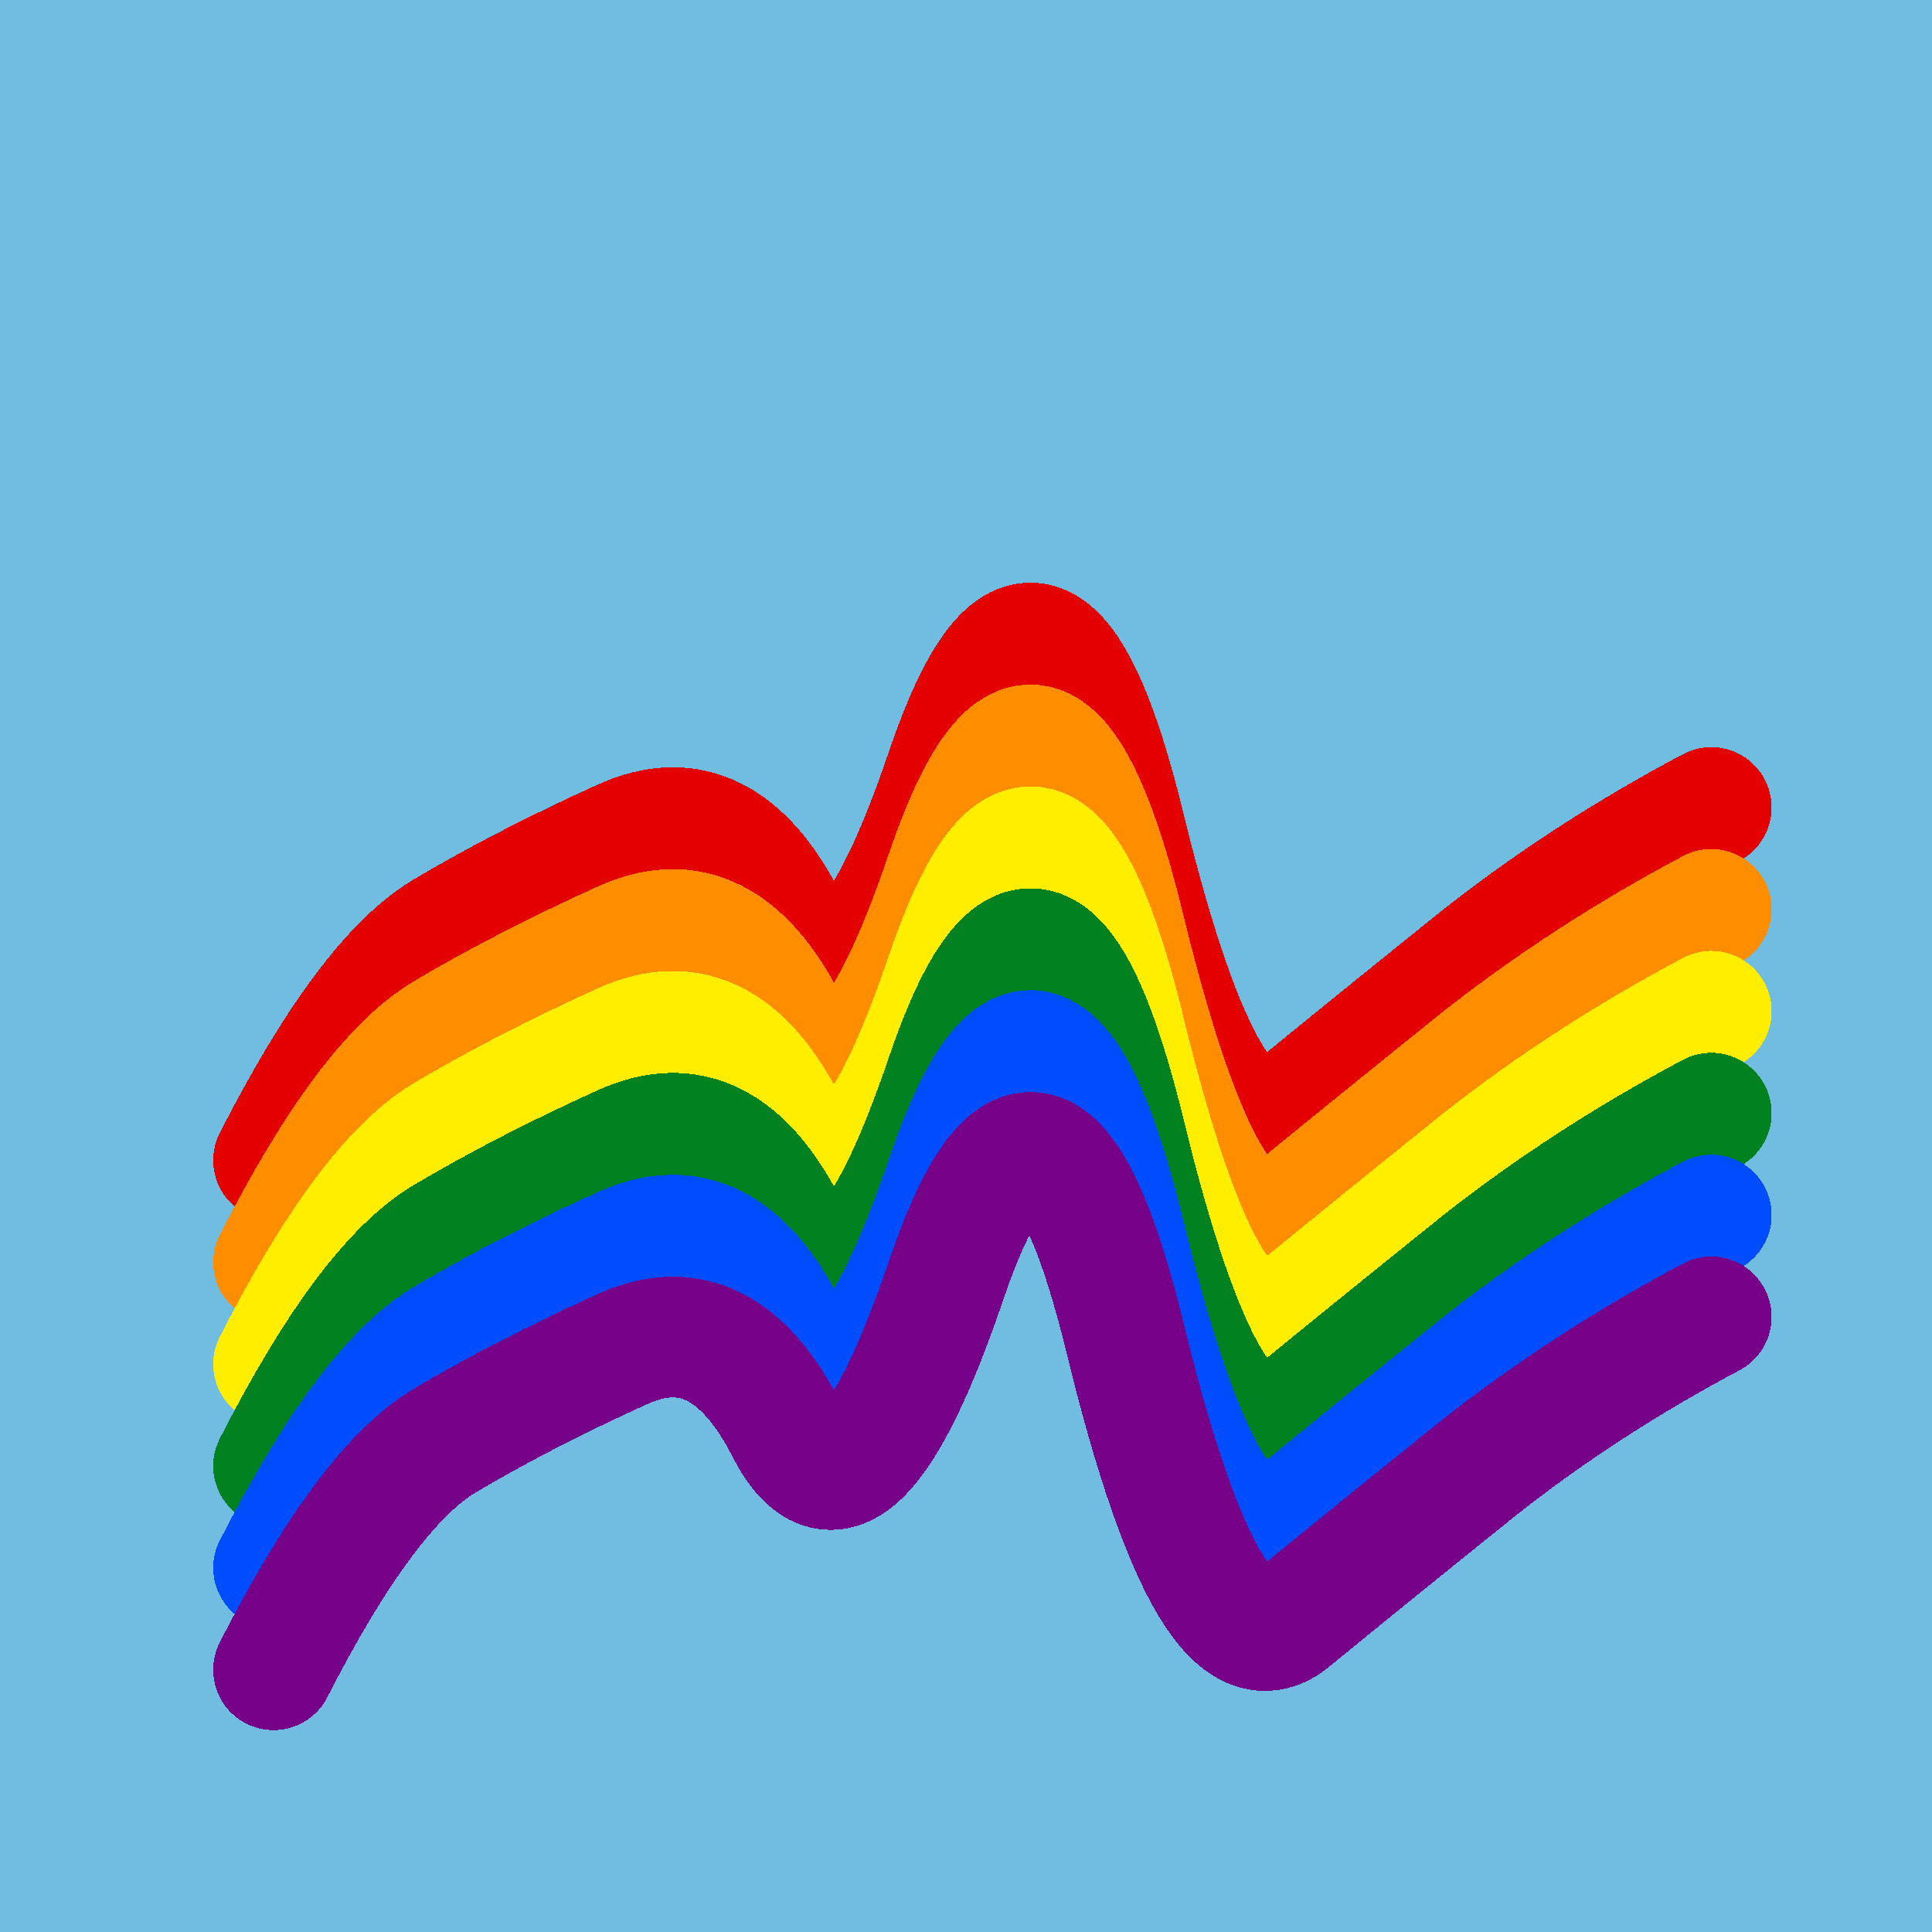
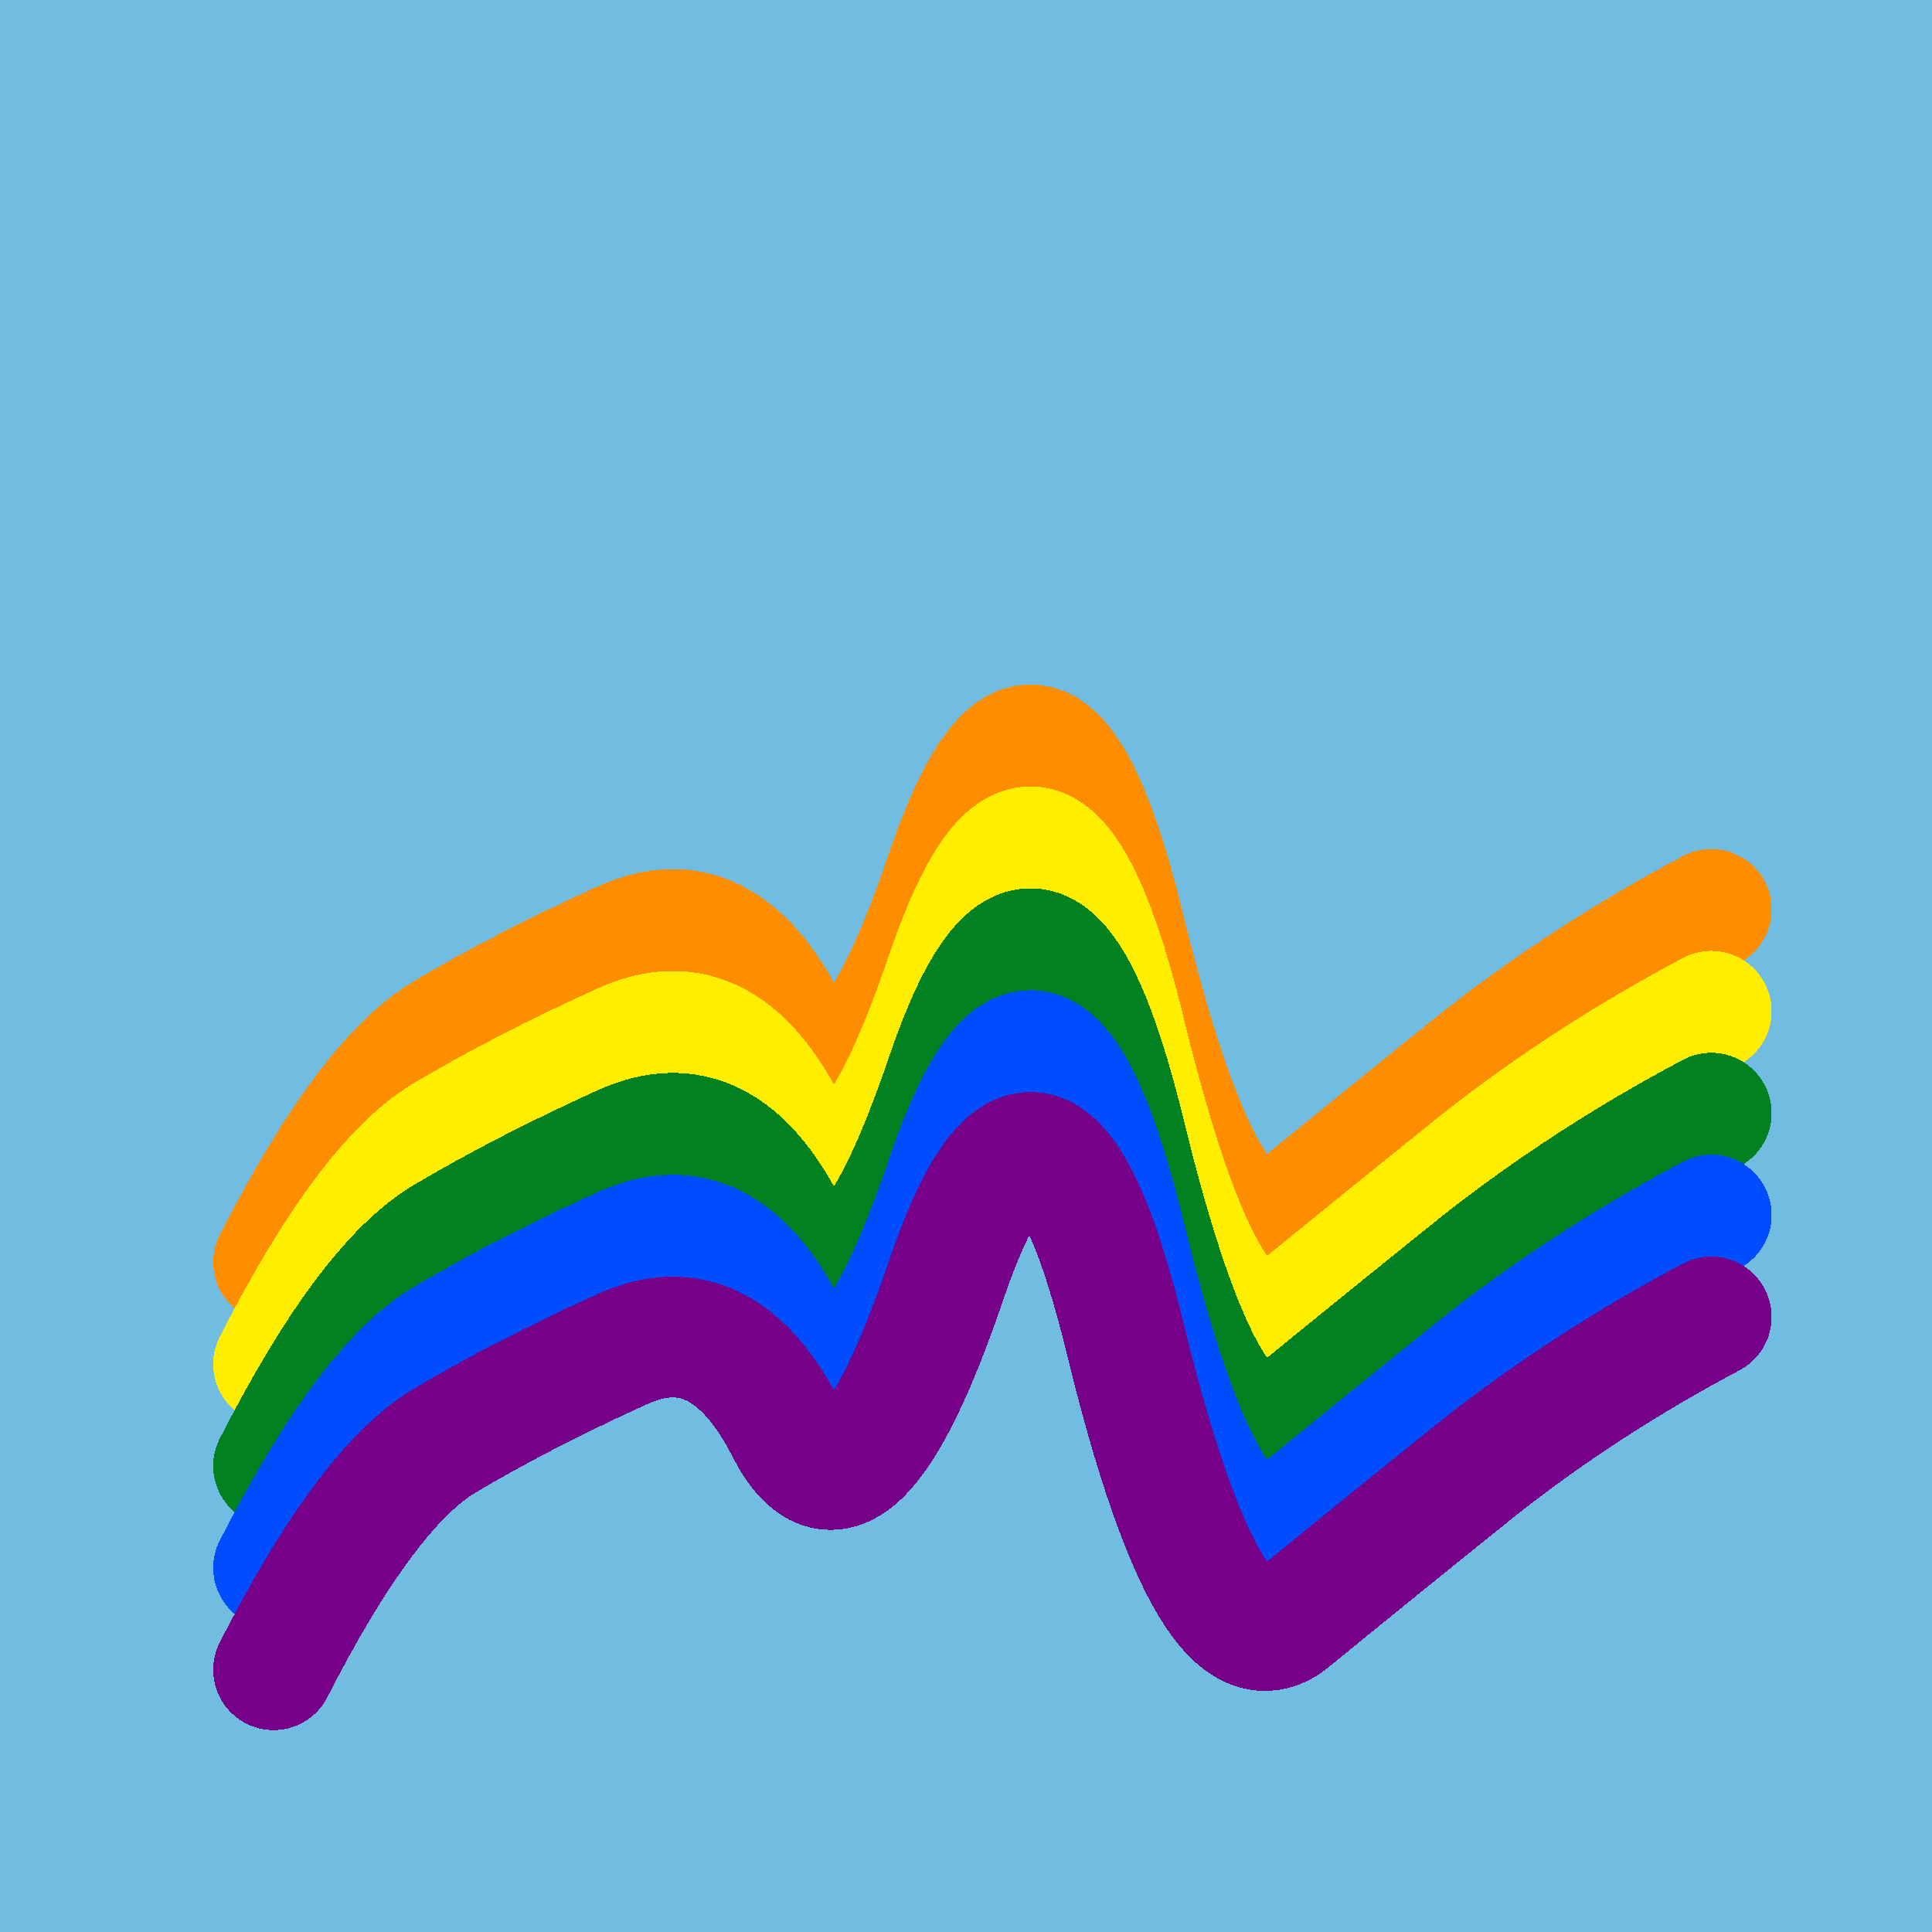
<svg xmlns="http://www.w3.org/2000/svg" width="1024" height="1024" viewBox="0 0 1024 1024" shape-rendering="crispEdges">
  <rect width="1024" height="1024" fill="#71BCE1" />
-   <path d="M145,615 Q194,519,235,494,277,469,330,445,383,421,417,488,452,555,502,407,553,259,597,442,642,625,685,588,729,552,785,507,841,463,907,428" fill="transparent" stroke="#E50000" stroke-width="64" stroke-linecap="round" transform="translate(0,0)" />
  <path d="M145,615 Q194,519,235,494,277,469,330,445,383,421,417,488,452,555,502,407,553,259,597,442,642,625,685,588,729,552,785,507,841,463,907,428" fill="transparent" stroke="#FF8D00" stroke-width="64" stroke-linecap="round" transform="translate(0,54)" />
  <path d="M145,615 Q194,519,235,494,277,469,330,445,383,421,417,488,452,555,502,407,553,259,597,442,642,625,685,588,729,552,785,507,841,463,907,428" fill="transparent" stroke="#FFEE00" stroke-width="64" stroke-linecap="round" transform="translate(0,108)" />
  <path d="M145,615 Q194,519,235,494,277,469,330,445,383,421,417,488,452,555,502,407,553,259,597,442,642,625,685,588,729,552,785,507,841,463,907,428" fill="transparent" stroke="#028121" stroke-width="64" stroke-linecap="round" transform="translate(0,162)" />
  <path d="M145,615 Q194,519,235,494,277,469,330,445,383,421,417,488,452,555,502,407,553,259,597,442,642,625,685,588,729,552,785,507,841,463,907,428" fill="transparent" stroke="#004CFF" stroke-width="64" stroke-linecap="round" transform="translate(0,216)" />
  <path d="M145,615 Q194,519,235,494,277,469,330,445,383,421,417,488,452,555,502,407,553,259,597,442,642,625,685,588,729,552,785,507,841,463,907,428" fill="transparent" stroke="#770088" stroke-width="64" stroke-linecap="round" transform="translate(0,270)" />
</svg>